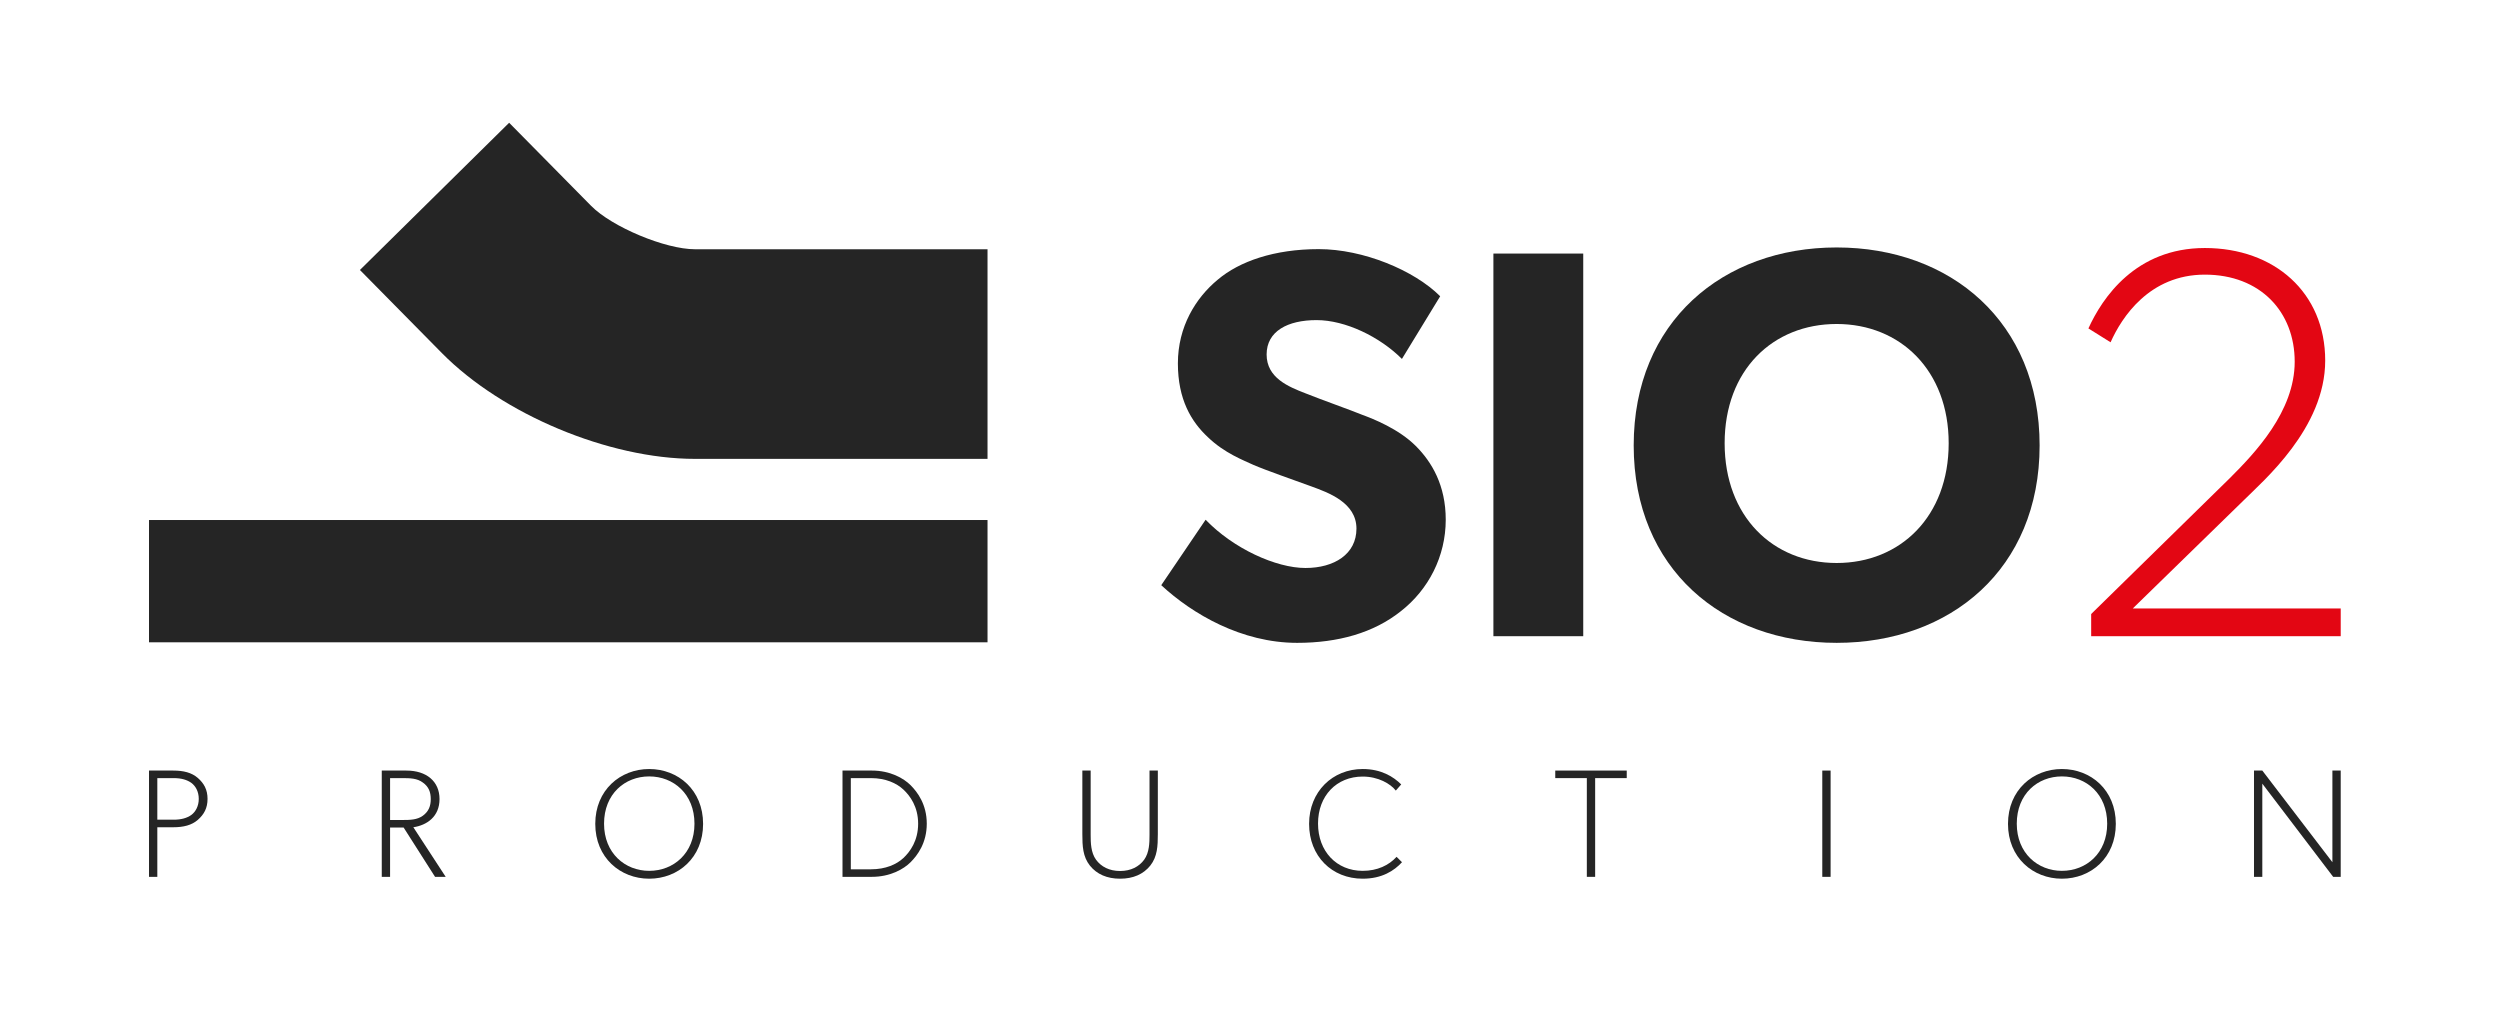
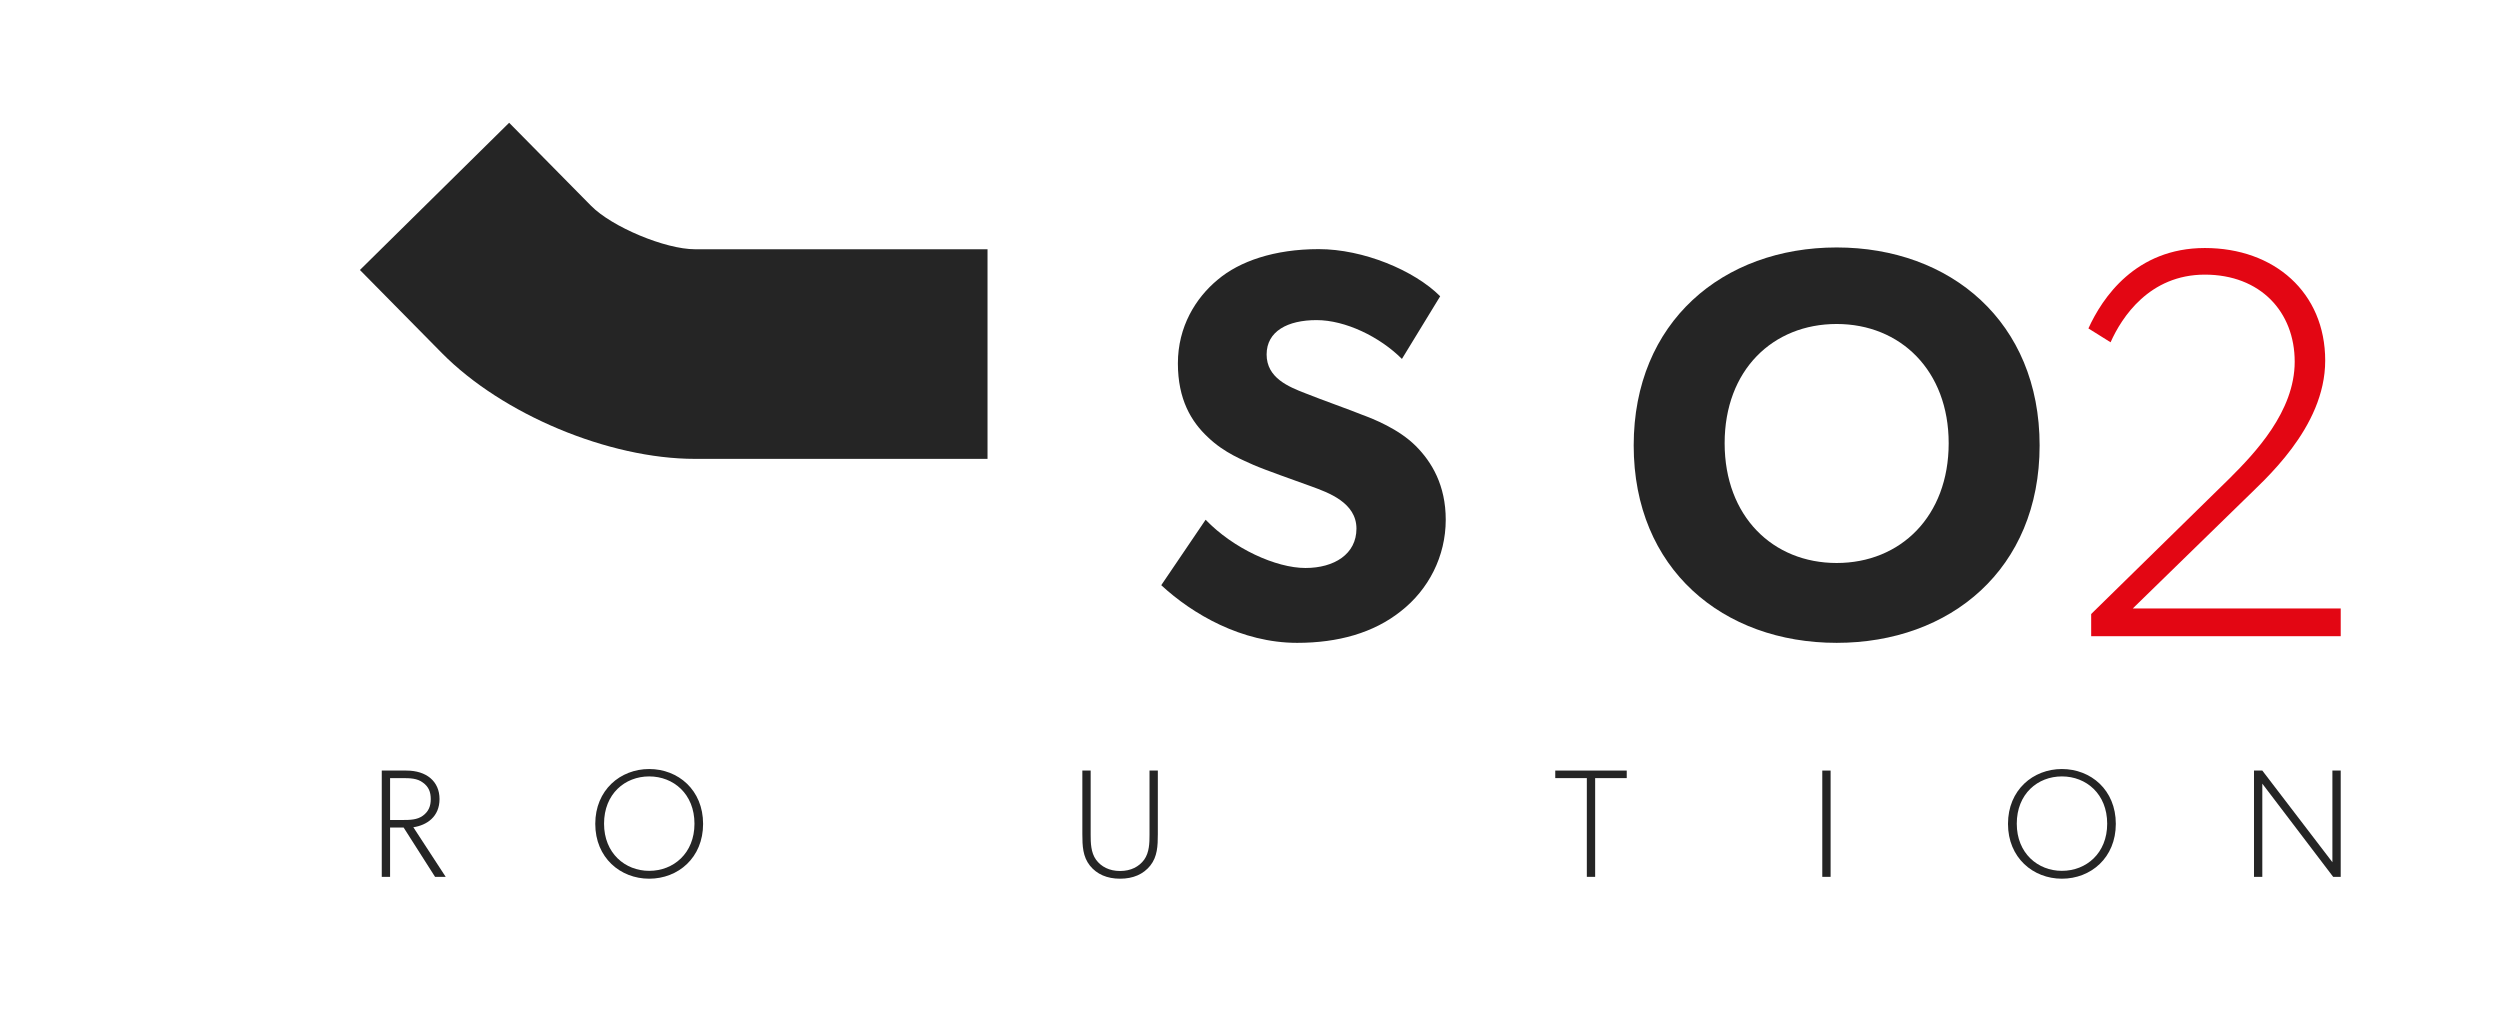
<svg xmlns="http://www.w3.org/2000/svg" version="1.1" id="Vrstva_1" x="0px" y="0px" width="661.467px" height="266.986px" viewBox="0 0 661.467 266.986" enable-background="new 0 0 661.467 266.986" xml:space="preserve">
  <g>
    <path fill="#E30613" d="M619.323,168.33h-66.027v-5.869l36.683-35.948c6.603-6.602,17.167-17.607,17.167-30.813   c0-13.205-9.097-23.036-23.771-23.036c-14.672,0-22.01,11.298-24.944,17.901l-5.867-3.668c3.668-8.07,12.471-21.275,30.812-21.275   s31.841,11.737,31.841,29.786c0,17.899-16.435,31.839-21.57,36.974l-29.345,28.612h55.022V168.33z" />
-     <rect x="39.424" y="137.589" fill="#252525" width="221.861" height="32.355" />
    <path fill="#252525" d="M261.286,121.411h-77.418c-22.792,0-50.949-11.773-66.956-27.999L95.228,71.434l39.484-38.953   l21.686,21.979c5.505,5.583,19.624,11.488,27.47,11.488h77.418V121.411z" />
    <path fill="#252525" d="M370.636,161.727c-7.189,5.722-16.58,8.363-27.438,8.363c-14.672,0-27.731-7.63-35.947-15.259   l11.738-17.314c7.336,7.63,18.634,12.765,26.411,12.765c7.629,0,13.499-3.668,13.499-10.417c0-6.897-7.484-9.538-11.885-11.153   c-4.402-1.613-12.033-4.254-15.407-5.721c-2.494-1.174-7.629-3.08-12.032-7.335c-4.401-4.11-7.922-9.979-7.922-19.516   c0-9.684,4.695-17.314,10.564-22.156c5.722-4.842,14.966-8.07,26.704-8.07c11.738,0,25.236,5.576,32.133,12.473L370.93,94.966   c-5.869-5.868-14.966-10.27-22.595-10.27c-7.63,0-13.205,2.934-13.205,9.096c0,6.163,5.722,8.511,10.27,10.27   c4.402,1.762,11.885,4.403,15.112,5.724c2.788,1.027,9.539,3.668,14.087,8.216c4.254,4.255,7.923,10.418,7.923,19.515   C382.521,147.201,377.972,156.005,370.636,161.727" />
-     <rect x="395.135" y="67.089" fill="#252525" width="23.769" height="101.241" />
    <path fill="#252525" d="M485.956,170.089c-30.08,0-53.703-19.514-53.703-52.234s23.623-52.381,53.703-52.381   c30.078,0,53.7,19.661,53.7,52.381S516.034,170.089,485.956,170.089 M485.956,85.723c-16.874,0-29.64,12.179-29.64,31.547   c0,19.367,12.766,31.692,29.64,31.692c16.873,0,29.639-12.325,29.639-31.692C515.595,98.047,502.829,85.723,485.956,85.723" />
-     <path fill="#252525" d="M52.344,216.923c-1.629,1.427-3.831,1.956-6.479,1.956h-4.24v13.124h-2.2v-28.122h6.44   c2.648,0,4.85,0.529,6.479,1.956c1.632,1.427,2.569,3.098,2.569,5.542C54.913,213.825,53.976,215.496,52.344,216.923    M50.632,207.141c-1.14-0.814-2.648-1.264-4.686-1.264h-4.321v11.004h4.321c2.038,0,3.546-0.448,4.686-1.262   c1.102-0.815,1.958-2.323,1.958-4.24C52.59,209.423,51.734,207.956,50.632,207.141" />
    <path fill="#252525" d="M117.924,232.003h-2.813l-8.313-13.042h-3.588v13.042h-2.2v-28.122h6.521c5.298,0,8.763,2.852,8.763,7.54   c0,4.687-3.383,6.929-6.929,7.458L117.924,232.003z M111.892,207.06c-1.508-1.142-3.342-1.183-5.584-1.183h-3.098v11.086h3.098   c2.242,0,4.076-0.04,5.584-1.14c1.548-1.142,2.079-2.569,2.079-4.402C113.971,209.587,113.44,208.16,111.892,207.06" />
    <path fill="#252525" d="M171.764,232.493c-7.622,0-14.264-5.544-14.264-14.509c0-8.968,6.642-14.511,14.264-14.511   c7.663,0,14.265,5.543,14.265,14.511C186.029,226.949,179.427,232.493,171.764,232.493 M171.764,205.429   c-6.398,0-11.941,4.606-11.941,12.513c0,7.825,5.584,12.472,11.941,12.472c6.44,0,11.983-4.647,11.983-12.472   C183.747,210.075,178.204,205.429,171.764,205.429" />
-     <path fill="#252525" d="M240.929,228.131c-1.833,1.834-5.38,3.871-10.27,3.871h-7.744V203.88h7.744c4.89,0,8.437,2.038,10.27,3.871   c1.835,1.835,4.281,5.096,4.281,10.19C245.21,223.037,242.764,226.296,240.929,228.131 M239.014,208.894   c-1.794-1.671-4.687-3.017-8.559-3.017h-5.339v24.129h5.339c3.872,0,6.765-1.304,8.559-2.975c1.794-1.672,3.913-4.605,3.913-9.089   C242.927,213.458,240.808,210.564,239.014,208.894" />
    <path fill="#252525" d="M306.347,220.673c0,3.177-0.123,5.99-1.998,8.354c-1.834,2.282-4.523,3.465-7.988,3.465   c-3.465,0-6.155-1.183-7.988-3.465c-1.875-2.364-1.998-5.177-1.998-8.354v-16.792h2.201v16.994c0,2.121,0.041,4.688,1.426,6.605   c1.346,1.833,3.505,2.975,6.359,2.975c2.852,0,5.013-1.142,6.359-2.975c1.385-1.917,1.425-4.484,1.425-6.605v-16.994h2.202V220.673   z" />
-     <path fill="#252525" d="M370.947,228.132c-2.038,2.24-5.298,4.361-10.394,4.361c-8.151,0-14.183-5.95-14.183-14.509   c0-8.561,6.236-14.511,14.183-14.511c4.892,0,8.152,2.037,10.19,4.076l-1.427,1.63c-1.426-1.834-4.686-3.709-8.763-3.709   c-6.928,0-11.819,5.095-11.819,12.431c0,7.337,4.891,12.513,11.819,12.513c3.873,0,6.929-1.467,8.967-3.709L370.947,228.132z" />
    <polygon fill="#252525" points="430.412,205.877 422.056,205.877 422.056,232.003 419.855,232.003 419.855,205.877    411.501,205.877 411.501,203.881 430.412,203.881  " />
    <rect x="482.154" y="203.881" fill="#252525" width="2.2" height="28.122" />
    <path fill="#252525" d="M545.552,232.493c-7.622,0-14.264-5.544-14.264-14.509c0-8.968,6.642-14.511,14.264-14.511   c7.662,0,14.265,5.543,14.265,14.511C559.816,226.949,553.214,232.493,545.552,232.493 M545.552,205.429   c-6.398,0-11.941,4.606-11.941,12.513c0,7.825,5.584,12.472,11.941,12.472c6.438,0,11.982-4.647,11.982-12.472   C557.534,210.075,551.99,205.429,545.552,205.429" />
    <polygon fill="#252525" points="619.323,232.003 617.326,232.003 598.578,207.345 598.578,232.003 596.378,232.003    596.378,203.881 598.578,203.881 617.122,228.132 617.122,203.881 619.323,203.881  " />
  </g>
</svg>